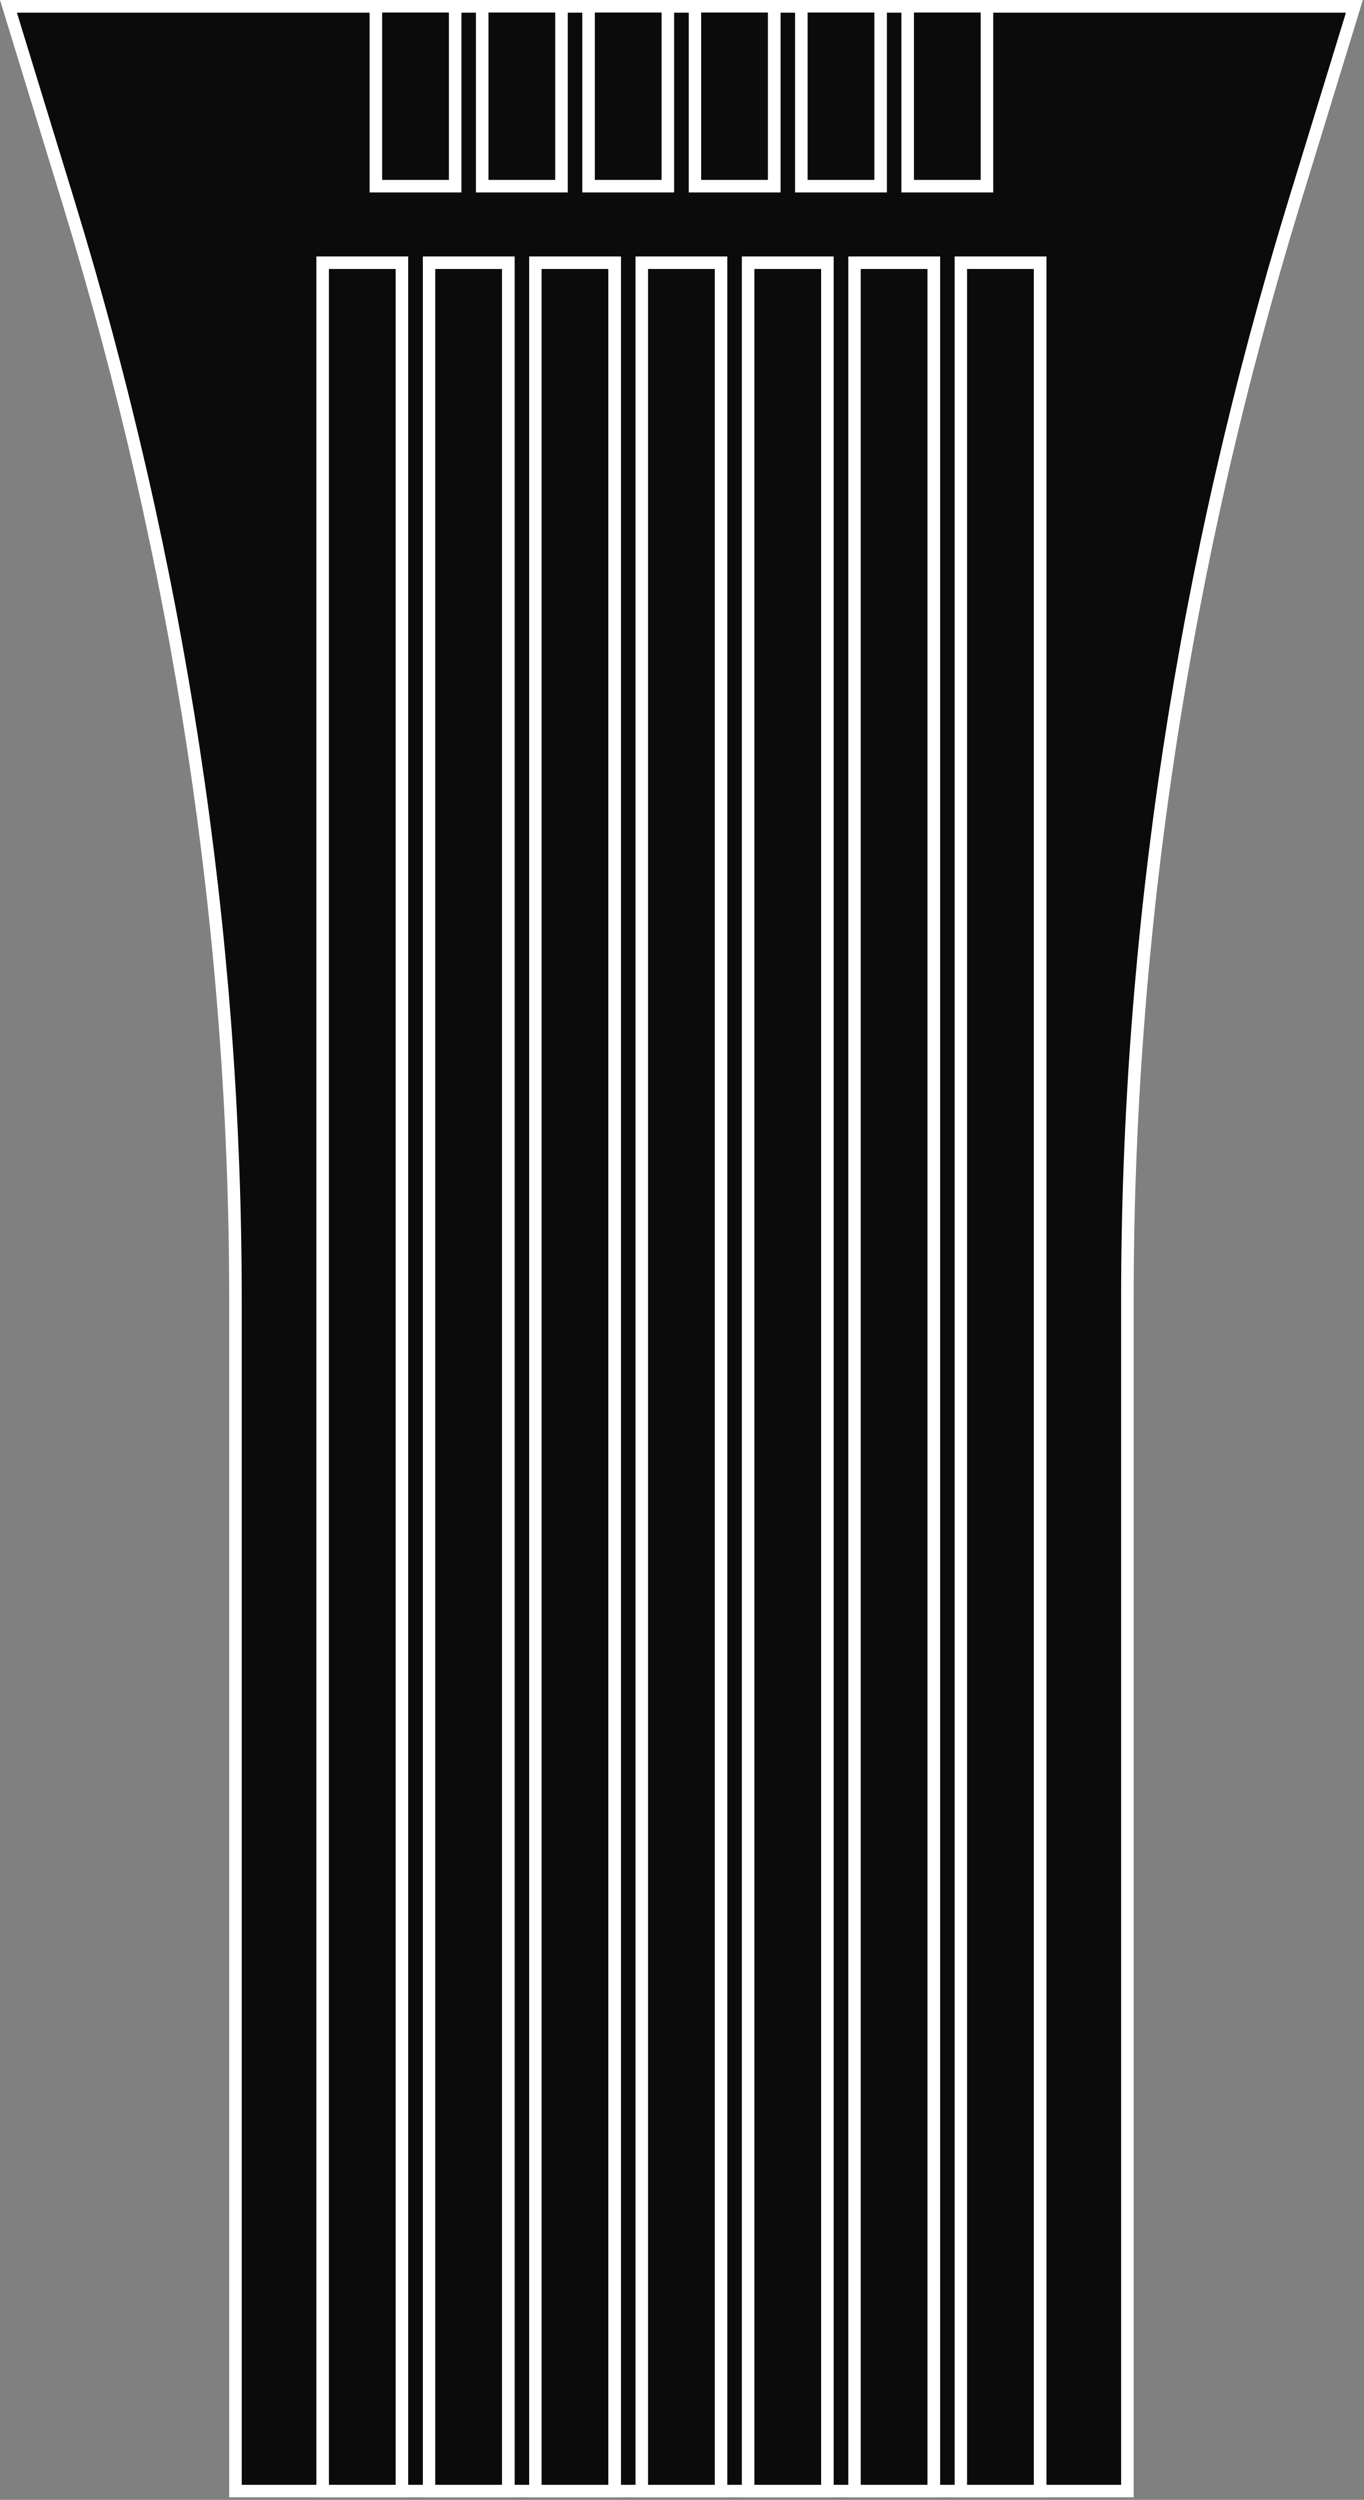
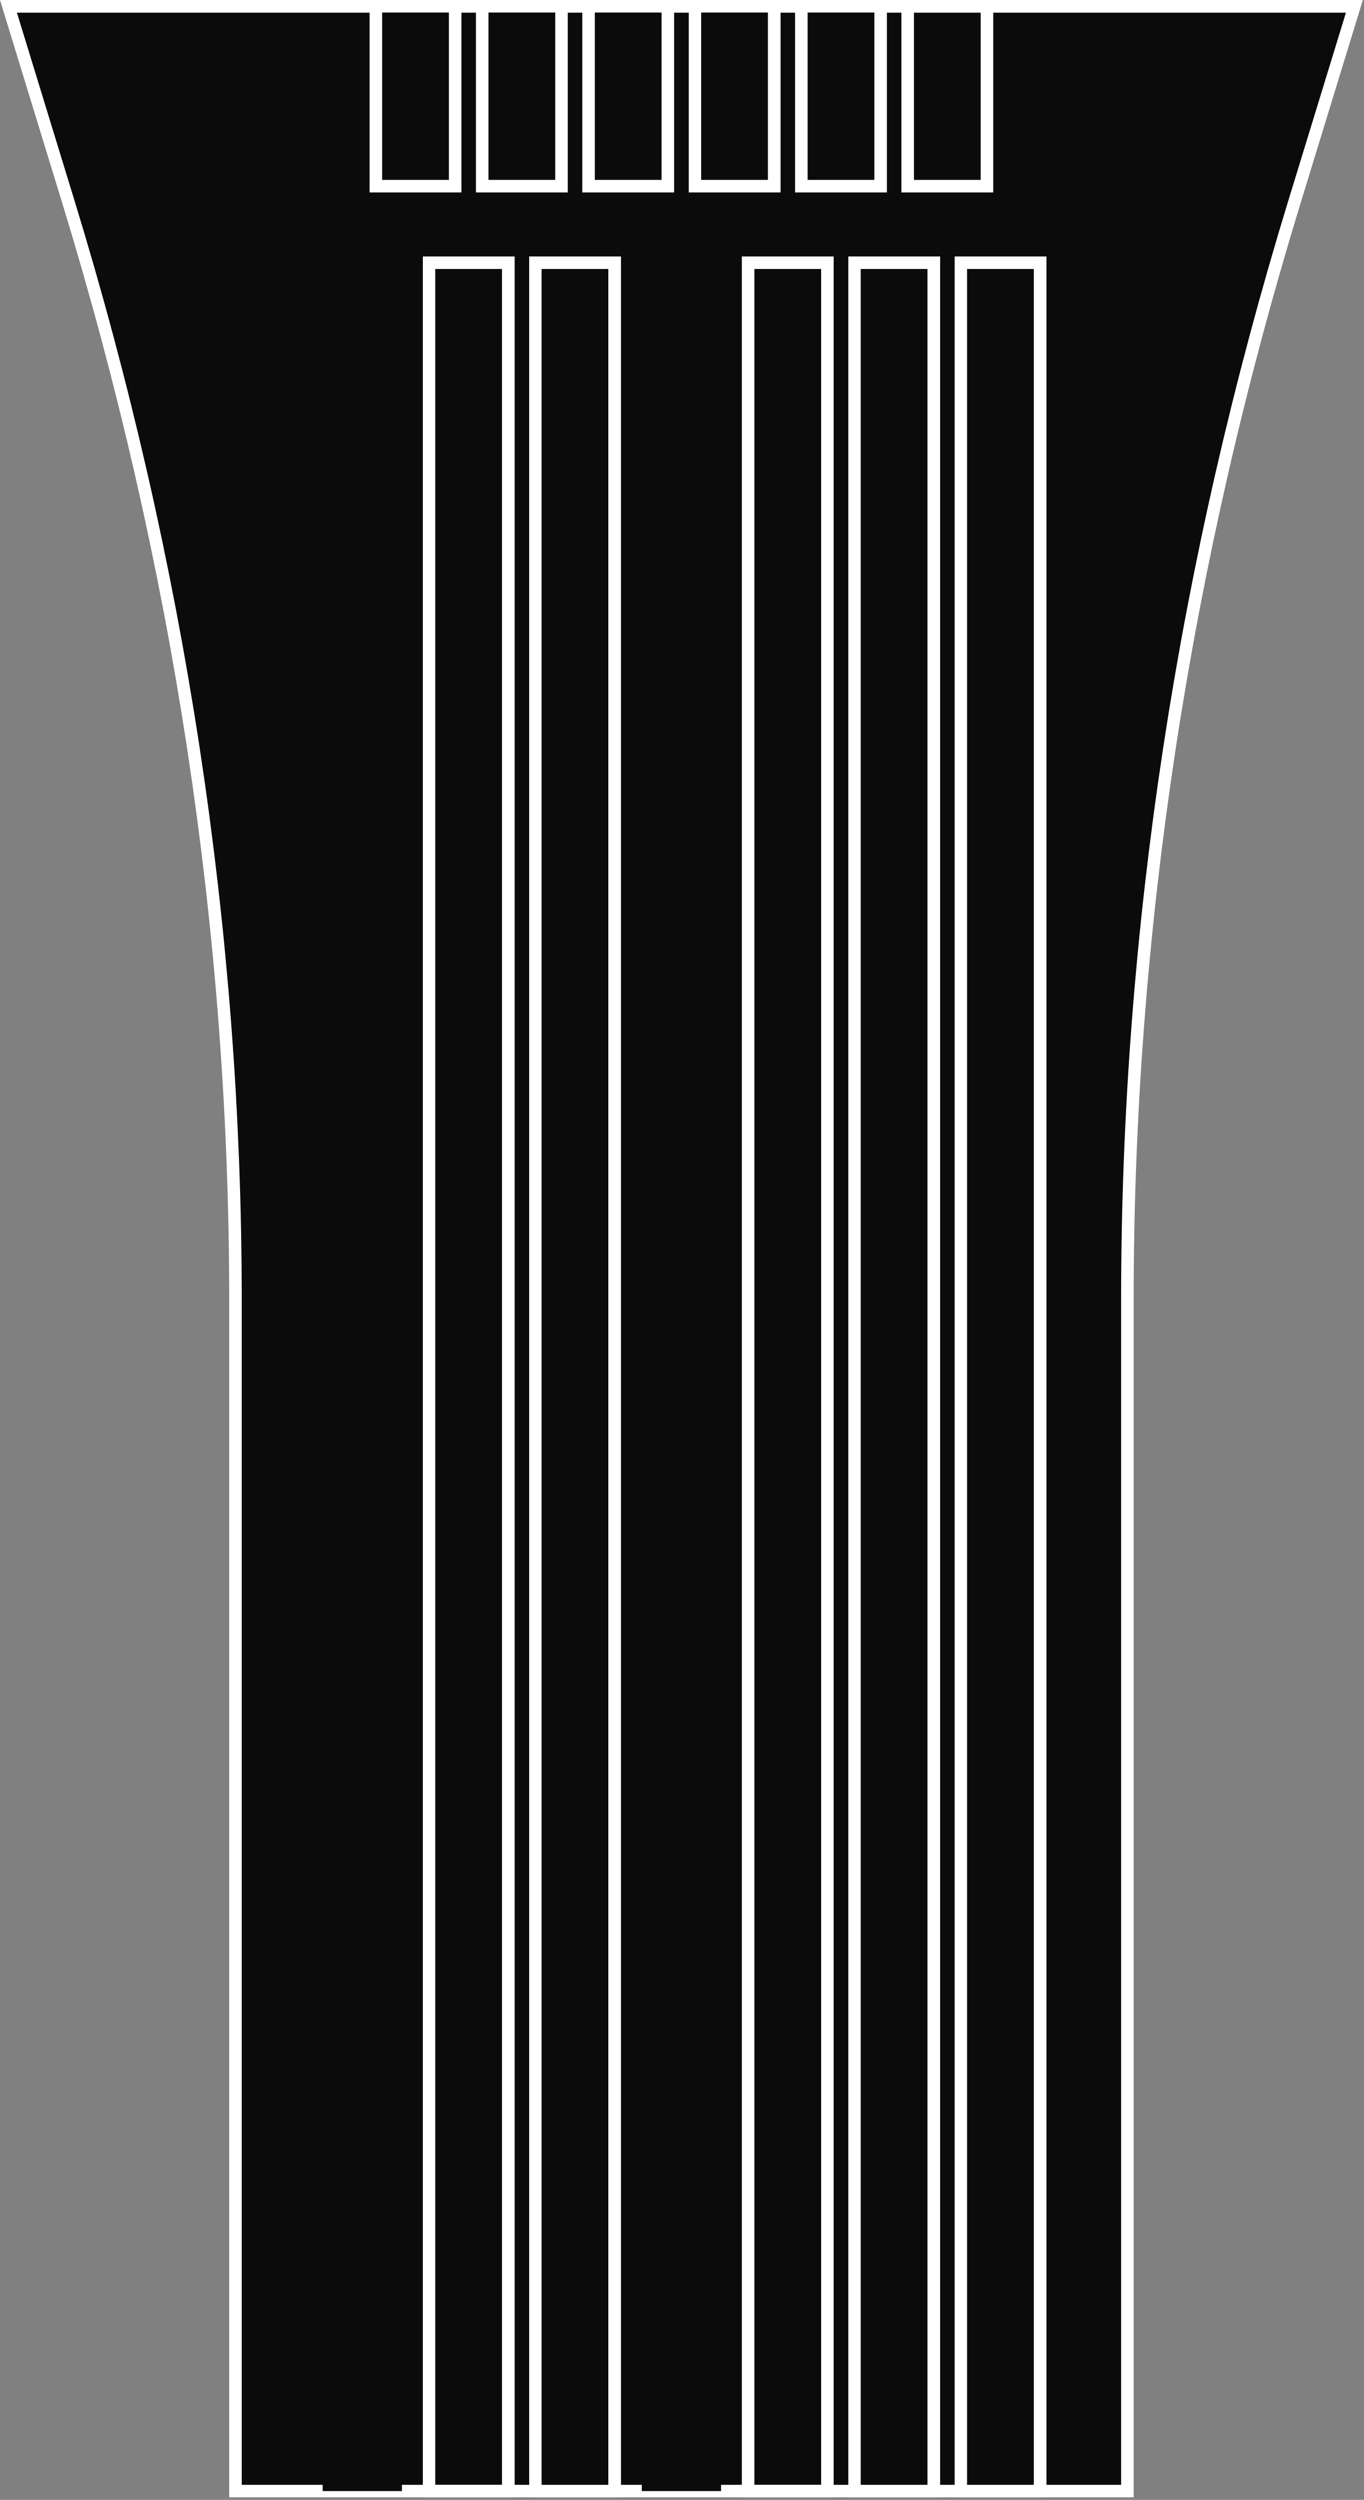
<svg xmlns="http://www.w3.org/2000/svg" width="161" height="295" viewBox="0 0 161 295" fill="none">
  <rect x="0" y="0" width="161" height="295" fill="#808080" stroke="none" />
  <g clip-path="url(#clip0_1_84761)">
    <path d="M80.424 0.739H1.004L8.071 23.787C21.199 66.602 27.793 109.948 27.793 153.369V293.95H133.07V153.369C133.07 109.948 139.664 66.602 152.792 23.787L159.858 0.739H80.424Z" fill="#0B0B0B" />
    <path d="M133.81 294.704H27.054V153.384C27.054 110.155 20.431 66.631 7.362 24.009L-0 -0H160.864L153.502 24.009C140.433 66.631 133.81 110.155 133.81 153.384V294.704ZM28.533 293.226H132.331V153.384C132.331 110.008 138.984 66.336 152.097 23.58L158.868 1.493H1.995L8.766 23.58C21.88 66.336 28.533 110.008 28.533 153.384V293.226Z" fill="white" />
    <path d="M47.441 31.002H38.083V293.965H47.441V31.002Z" fill="#0B0B0B" />
-     <path d="M48.18 294.705H37.343V30.263H48.18V294.705ZM38.822 293.226H46.702V31.742H38.822V293.226Z" fill="white" />
-     <path d="M59.993 31.002H50.635V293.965H59.993V31.002Z" fill="#0B0B0B" />
    <path d="M60.747 294.705H49.91V30.263H60.747V294.705ZM51.374 293.226H59.254V31.742H51.374V293.226Z" fill="white" />
    <path d="M72.545 31.002H63.187V293.965H72.545V31.002Z" fill="#0B0B0B" />
    <path d="M73.299 294.704H62.462V30.263H73.299V294.704ZM63.925 293.226H71.805V31.741H63.925V293.226Z" fill="white" />
    <path d="M85.111 31.002H75.753V293.965H85.111V31.002Z" fill="#0B0B0B" />
-     <path d="M85.85 294.705H75.013V30.263H85.85V294.705ZM76.492 293.226H84.371V31.742H76.492V293.226Z" fill="white" />
-     <path d="M97.662 31.002H88.304V293.965H97.662V31.002Z" fill="#0B0B0B" />
    <path d="M98.401 294.705H87.564V30.263H98.401V294.705ZM89.042 293.226H96.922V31.742H89.042V293.226Z" fill="white" />
    <path d="M110.214 31.002H100.856V293.965H110.214V31.002Z" fill="#0B0B0B" />
    <path d="M110.968 294.705H100.131V30.263H110.968V294.705ZM101.594 293.226H109.474V31.742H101.594V293.226Z" fill="white" />
    <path d="M122.766 31.002H113.408V293.965H122.766V31.002Z" fill="#0B0B0B" />
    <path d="M123.52 294.704H112.683V30.263H123.52V294.704ZM114.147 293.226H122.027V31.741H114.147V293.226Z" fill="white" />
    <path d="M53.725 0.739H44.367V21.969H53.725V0.739Z" fill="#0B0B0B" />
    <path d="M54.464 22.708H43.627V-0H54.464V22.708ZM45.105 21.23H52.985V1.478H45.105V21.23Z" fill="white" />
    <path d="M66.276 0.739H56.918V21.969H66.276V0.739Z" fill="#0B0B0B" />
    <path d="M67.015 22.708H56.179V-0H67.015V22.708ZM57.657 21.23H65.537V1.478H57.657V21.23Z" fill="white" />
    <path d="M78.829 0.739H69.471V21.969H78.829V0.739Z" fill="#0B0B0B" />
    <path d="M79.568 22.708H68.731V-0H79.568V22.708ZM70.21 21.23H78.09V1.478H70.21V21.23Z" fill="white" />
    <path d="M91.381 0.739H82.022V21.969H91.381V0.739Z" fill="#0B0B0B" />
    <path d="M92.135 22.708H81.298V-0H92.135V22.708ZM82.761 21.23H90.641V1.478H82.761V21.23Z" fill="white" />
    <path d="M103.946 0.739H94.587V21.969H103.946V0.739Z" fill="#0B0B0B" />
    <path d="M104.684 22.708H93.848V-0H104.684V22.708ZM95.326 21.23H103.206V1.478H95.326V21.23Z" fill="white" />
-     <path d="M116.497 0.739H107.139V21.969H116.497V0.739Z" fill="#0B0B0B" />
    <path d="M117.236 22.708H106.399V-0H117.236V22.708ZM107.878 21.23H115.758V1.478H107.878V21.23Z" fill="white" />
  </g>
  <defs>
    <clipPath id="clip0_1_84761">
      <rect width="160.865" height="294.704" fill="white" />
    </clipPath>
  </defs>
</svg>